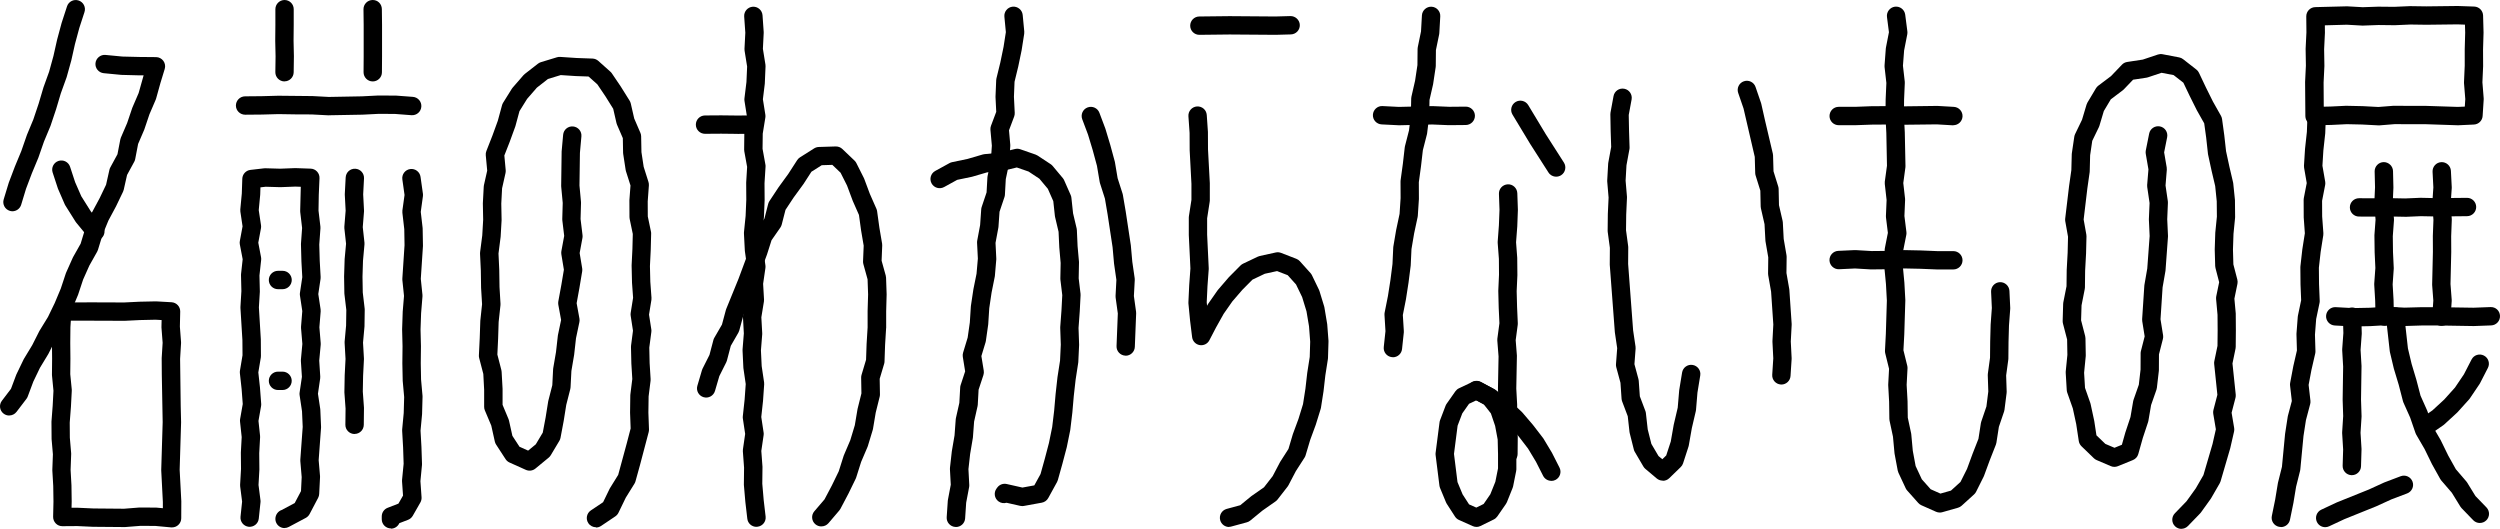
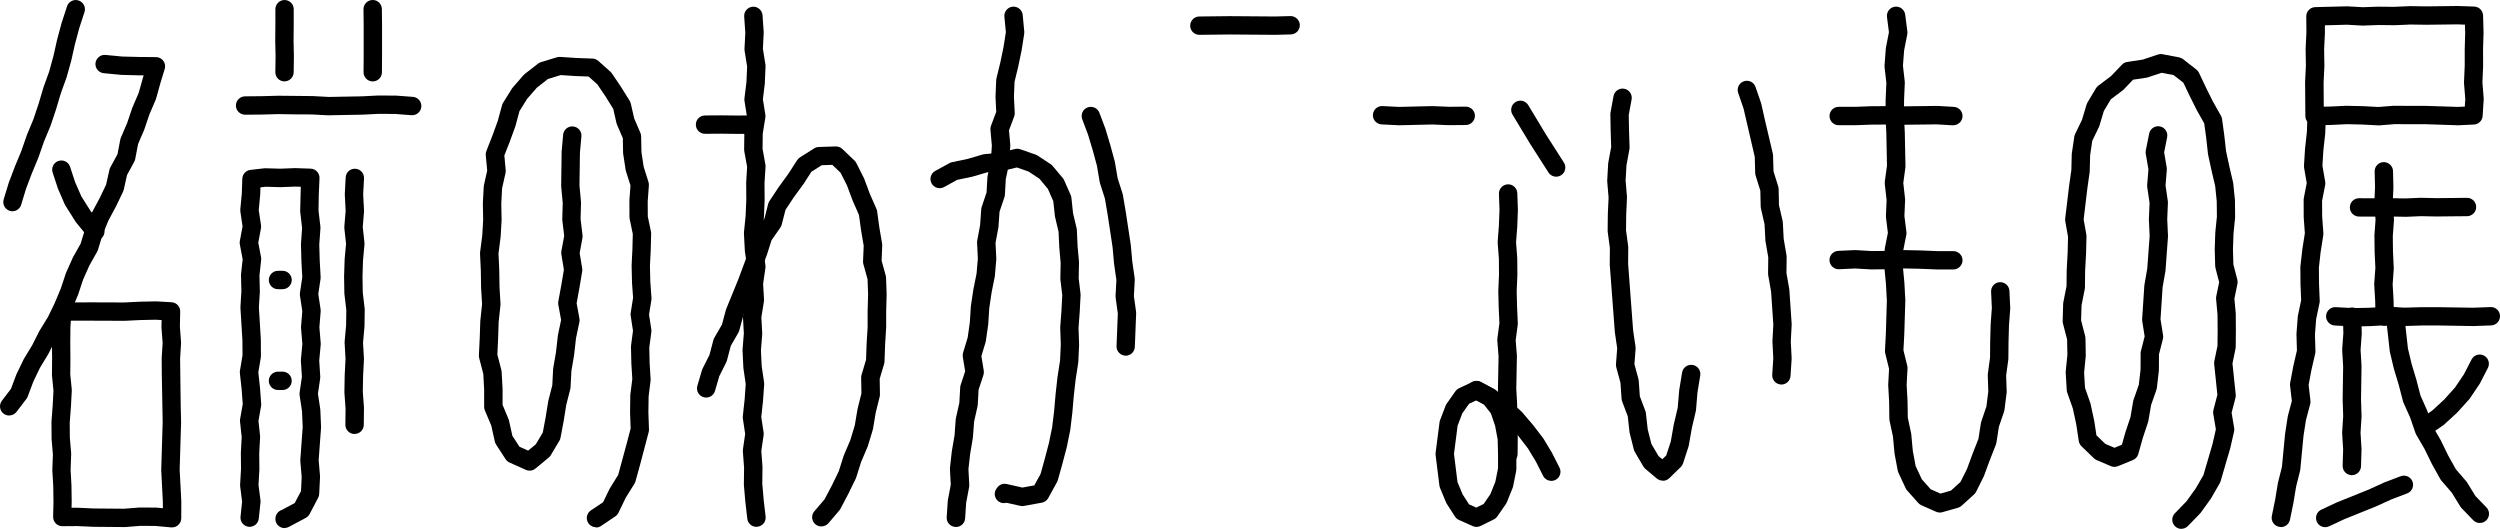
<svg xmlns="http://www.w3.org/2000/svg" id="_レイヤー_2" viewBox="0 0 662.54 140.16">
  <defs>
    <style>.cls-1{fill:#000;stroke-width:0px;}</style>
  </defs>
  <g id="_レイヤー_1-2">
    <path class="cls-1" d="M45.58,139.78c-.07,0-.15,0-.22-.01l-4.21-.39-3.94-.02-4.05.32c-.08,0-.15.01-.22,0l-8.29-.07-4.19-.19-3.93.03h-.02c-.65,0-1.28-.26-1.73-.73-.46-.47-.71-1.11-.7-1.76l.09-4.04-.06-4.12-.24-4.11c0-.08,0-.15,0-.23l.15-4.06-.35-4.06c0-.06,0-.13,0-.19l-.03-4.21c0-.07,0-.14,0-.2l.32-4.21.21-3.97-.39-4.03c0-.09-.01-.17-.01-.26l.04-4.21-.04-4.17.04-4.27s0-.09,0-.13l.26-4.06c.08-1.28,1.14-2.27,2.42-2.28l8.15-.02,8.26.03,4.09-.2,4.23-.09c.06,0,.13,0,.19,0l4.05.23c1.31.07,2.33,1.17,2.3,2.48l-.09,3.98.31,4.09c0,.11,0,.22,0,.33l-.25,4.13.16,12.53.1,4.19s0,.09,0,.14l-.38,12.53.44,8.34s0,.09,0,.13l-.02,4.38c0,.68-.29,1.33-.8,1.79-.45.41-1.03.63-1.64.63ZM20.49,134.56s.07,0,.11,0l4.16.19,8.12.07,4.04-.32c.07,0,.14,0,.21,0l4.15.02c.07,0,.14,0,.21.01l1.67.15v-1.66s-.43-8.35-.43-8.35c0-.07,0-.14,0-.21l.38-12.58-.23-12.59-.03-4.23c0-.06,0-.11,0-.16l.25-4.05-.31-4.04c0-.08,0-.16,0-.24l.04-1.75-1.61-.09-4.07.09-4.09.2s-.09,0-.14,0l-8.29-.03h-5.86s-.11,1.73-.11,1.73l-.04,4.15.04,4.17-.04,4.13.4,4.08c.01.12.01.24,0,.36l-.22,4.21-.32,4.17.03,4.02.35,4.12c0,.1.01.2,0,.3l-.15,4.1.23,4.1.06,4.31-.04,1.62h1.48s.01-.01.02-.01Z" />
    <path class="cls-1" d="M298.33,94.25s-.06,0-.09,0c-1.34-.05-2.39-1.18-2.34-2.52l.34-8.66-.58-4.2c-.02-.15-.03-.31-.02-.46l.22-4.23-.6-4.17s-.01-.09-.02-.13l-.39-4.37-1.32-8.7-.71-4.18-1.31-4.09c-.04-.11-.06-.22-.08-.34l-.72-4.26-1.13-4.17-1.24-4.1-1.53-4.07c-.47-1.26.16-2.66,1.42-3.13,1.26-.47,2.66.16,3.13,1.42l1.56,4.15c.02.05.04.1.05.15l1.28,4.25,1.18,4.35c.02.08.04.15.05.23l.71,4.21,1.31,4.09c.04.11.06.22.08.33l.75,4.38,1.34,8.85s.01.09.02.13l.39,4.37.63,4.35c.02.16.03.32.02.48l-.23,4.24.58,4.18c.02.15.03.29.02.44l-.35,8.85c-.05,1.31-1.13,2.35-2.43,2.35Z" />
    <path class="cls-1" d="M472.1,101.9c-.05,0-.1,0-.16,0-1.34-.09-2.36-1.24-2.27-2.59l.28-4.35-.22-4.35c0-.08,0-.17,0-.25l.23-4.36-.59-8.71-.76-4.33c-.03-.15-.04-.3-.04-.45l.05-4.3-.73-4.22c-.02-.1-.03-.19-.03-.29l-.23-4.29-.96-4.2c-.04-.16-.06-.33-.06-.49l-.09-4.19-1.25-4.01c-.07-.21-.1-.43-.11-.65l-.12-4.3-2.97-12.81-1.42-4.13c-.44-1.27.24-2.66,1.51-3.09,1.27-.44,2.66.24,3.09,1.51l1.46,4.26c.03.08.05.17.07.26l.99,4.39,2.06,8.75c.04.16.06.32.06.48l.12,4.21,1.25,4.02c.07.22.1.44.11.67l.09,4.28.96,4.16c.03.14.05.28.06.42l.23,4.36.74,4.3c.03.15.04.29.04.44l-.05,4.3.74,4.23c.01.08.02.17.03.25l.61,9c0,.1,0,.19,0,.29l-.23,4.38.22,4.37c0,.09,0,.19,0,.28l-.29,4.48c-.08,1.29-1.15,2.28-2.43,2.28Z" />
    <path class="cls-1" d="M2.43,110.12c-.51,0-1.03-.16-1.47-.5-1.07-.81-1.28-2.34-.46-3.41l2.41-3.17,1.39-3.71c.03-.07.05-.14.09-.2l1.86-3.86c.03-.07.07-.14.11-.2l2.18-3.6,1.89-3.74c.03-.06.06-.12.1-.17l2.19-3.57,1.79-3.7,1.6-3.82,1.33-4.01c.03-.08.05-.15.09-.23l1.75-3.92c.03-.07.06-.14.1-.2l1.99-3.53,1.18-3.88c.02-.07.05-.15.08-.22l1.64-3.97c.03-.08.07-.15.11-.22l2.04-3.8,1.69-3.53.89-3.97c.05-.22.13-.43.24-.63l1.89-3.48.75-3.9c.03-.17.08-.34.15-.5l1.66-3.86,1.34-3.97c.02-.06.04-.12.07-.18l1.64-3.81,1.32-4.69h-1.2s-4.62-.12-4.62-.12c-.06,0-.11,0-.17-.01l-4.58-.44c-1.34-.13-2.32-1.32-2.19-2.65.13-1.34,1.35-2.32,2.65-2.19l4.49.43,4.49.11,4.42.04c.77,0,1.49.38,1.94.99.45.62.59,1.42.36,2.15l-1.15,3.77-1.13,4.07c-.03.11-.07.21-.11.31l-1.66,3.87-1.34,3.97c-.02.06-.04.12-.07.18l-1.59,3.7-.77,4.01c-.05.25-.13.48-.25.7l-1.91,3.51-.88,3.91c-.04.18-.1.35-.18.52l-1.86,3.88-2.03,3.79-1.54,3.75-1.23,4.02c-.05.17-.12.33-.21.48l-2.06,3.66-1.65,3.7-1.32,3.98c-.02.06-.04.12-.07.18l-1.66,3.96s-.03.08-.05.12l-1.87,3.87c-.04.07-.07.14-.12.21l-2.2,3.59-1.89,3.74c-.03.05-.06.11-.09.16l-2.17,3.58-1.76,3.66-1.48,3.95c-.08.22-.2.43-.34.62l-2.63,3.45c-.48.63-1.2.96-1.94.96Z" />
    <path class="cls-1" d="M3.31,55.99c-.23,0-.47-.03-.71-.11-1.29-.39-2.01-1.75-1.62-3.04l1.31-4.31c.02-.05.03-.1.05-.15l1.59-4.2,1.72-4.15,1.45-4.17s.03-.09.05-.14l1.69-4.07,1.4-4.17,1.25-4.22s.03-.09.04-.13l1.49-4.13,1.15-4.18.97-4.32,1.19-4.42s.02-.08.04-.12l1.39-4.27c.41-1.28,1.79-1.98,3.07-1.56,1.28.42,1.98,1.79,1.56,3.07l-1.37,4.21-1.15,4.26-.96,4.28s-.02.08-.03.12l-1.2,4.32c-.02.06-.03.12-.06.18l-1.5,4.16-1.26,4.23-1.45,4.33c-.02.05-.04.11-.06.16l-1.7,4.08-1.45,4.17s-.03.09-.05.13l-1.72,4.14-1.53,4.05-1.29,4.24c-.32,1.05-1.28,1.73-2.33,1.73Z" />
    <path class="cls-1" d="M25.27,63.76c-.7,0-1.4-.3-1.88-.89l-3.2-3.89c-.07-.08-.13-.16-.18-.25l-2.69-4.28c-.06-.1-.12-.21-.17-.32l-1.75-4.03c-.03-.07-.06-.14-.08-.21l-1.37-4.17c-.42-1.28.28-2.65,1.55-3.07,1.28-.42,2.65.28,3.07,1.55l1.33,4.06,1.64,3.75,2.51,3.99,3.1,3.77c.85,1.04.7,2.57-.33,3.43-.45.37-1,.55-1.54.55Z" />
-     <path class="cls-1" d="M87.11,30.56s-.09,0-.13,0l-4.37-.23-4.37-.02-4.46-.07-4.33.12-4.48.04c-1.33,0-2.44-1.07-2.45-2.41-.01-1.34,1.07-2.44,2.41-2.46l4.44-.04,4.39-.12,8.93.09s.08,0,.12,0l4.34.23,8.77-.16,4.35-.22s.09,0,.13,0l4.43.03c.06,0,.11,0,.17,0l4.42.33c1.34.1,2.35,1.27,2.24,2.61-.1,1.34-1.25,2.34-2.61,2.25l-4.34-.33-4.28-.03-4.36.22-8.93.16s-.03,0-.04,0Z" />
+     <path class="cls-1" d="M87.11,30.56s-.09,0-.13,0l-4.37-.23-4.37-.02-4.46-.07-4.33.12-4.48.04c-1.33,0-2.44-1.07-2.45-2.41-.01-1.34,1.07-2.44,2.41-2.46l4.44-.04,4.39-.12,8.93.09s.08,0,.12,0l4.34.23,8.77-.16,4.35-.22s.09,0,.13,0l4.43.03c.06,0,.11,0,.17,0l4.42.33c1.34.1,2.35,1.27,2.24,2.61-.1,1.34-1.25,2.34-2.61,2.25l-4.34-.33-4.28-.03-4.36.22-8.93.16Z" />
    <path class="cls-1" d="M517.66,33.21s-.1,0-.14,0l-4.25-.25-8.61.1-4.39-.06-4.29.03-4.27.15h-4.43s0,0,0,0c-1.34,0-2.43-1.09-2.43-2.43,0-1.34,1.08-2.44,2.43-2.44h4.35s4.26-.16,4.26-.16l4.41-.03,4.39.06,8.6-.11c.06,0,.12,0,.18,0l4.34.25c1.34.08,2.37,1.23,2.29,2.57-.08,1.29-1.15,2.29-2.43,2.29Z" />
    <path class="cls-1" d="M513.32,71.41l-4.44-.18-4.2-.09-4.25.21-4.43.05c-.07,0-.11,0-.17,0l-4.22-.25-4.22.2c-1.31.07-2.48-.97-2.55-2.32-.06-1.34.97-2.48,2.32-2.55l4.35-.2c.09,0,.17,0,.26,0l4.26.25,4.25-.04,4.25-.21c.05,0,.11,0,.17,0l4.34.09,4.39.18h4.24c1.34,0,2.43,1.09,2.43,2.43,0,1.34-1.09,2.43-2.43,2.43h-4.34Z" />
    <path class="cls-1" d="M75.4,21.58s-.02,0-.03,0c-1.34-.02-2.42-1.12-2.4-2.47l.06-4.18-.09-4.1.04-4.25V2.44c0-1.34,1.08-2.43,2.43-2.44h0c1.34,0,2.43,1.09,2.43,2.43v4.17s-.04,4.2-.04,4.2l.09,4.1-.06,4.26c-.02,1.33-1.1,2.4-2.43,2.4Z" />
    <path class="cls-1" d="M98.78,21.58h-.01c-1.34,0-2.43-1.1-2.42-2.45l.03-4.18v-4.16s0-4.18,0-4.18l-.05-4.14c-.02-1.34,1.06-2.45,2.4-2.47,1.38-.04,2.45,1.06,2.47,2.4l.05,4.17v4.21s0,4.18,0,4.18l-.03,4.2c0,1.34-1.1,2.42-2.43,2.42Z" />
    <path class="cls-1" d="M75.41,139.95c-.43,0-.87-.12-1.25-.35-.73-.44-1.18-1.23-1.18-2.09,0-1.08.7-2.03,1.68-2.36l3.44-1.83,1.67-3.17.18-3.71-.36-4.25c-.01-.13-.01-.26,0-.39l.63-8.66-.18-4.13-.64-4.28c-.04-.24-.04-.48,0-.71l.61-4.15-.27-4.15c0-.13,0-.25,0-.38l.39-4.19-.35-4.19c-.01-.13-.01-.27,0-.4l.33-4.12-.62-4.12c-.04-.24-.04-.48,0-.72l.62-4.15-.23-4.15-.12-4.47c0-.08,0-.16,0-.24l.3-4.17-.49-4.17c-.01-.11-.02-.22-.02-.33l.16-6.42-1.45-.05-3.89.15c-.05,0-.11,0-.16,0l-3.8-.11-1.39.16-.06,1.89s0,.1-.01.15l-.38,4,.6,3.99c.04.27.04.54-.01.8l-.71,3.84.73,3.84c.05.24.05.48.03.72l-.45,4.13.1,4.13c0,.07,0,.13,0,.2l-.25,4.13.51,8.44s0,.08,0,.12l.03,4.29c0,.14-.01.28-.03.42l-.66,3.95.43,3.95.33,4.36c.02.2,0,.4-.03.6l-.69,3.95.42,3.94c.01.13.02.26.01.39l-.23,4.21.04,4.21c0,.05,0,.11,0,.16l-.23,4.06.52,4.06c.02.19.03.37,0,.56l-.45,4.29c-.14,1.34-1.34,2.3-2.67,2.17-1.34-.14-2.31-1.34-2.17-2.67l.42-4-.51-4c-.02-.15-.02-.3-.02-.45l.24-4.21-.04-4.2c0-.05,0-.1,0-.15l.22-4.09-.44-4.09c-.02-.23-.02-.45.02-.68l.7-3.99-.3-3.98-.46-4.2c-.02-.22-.02-.45.02-.67l.68-4.08-.03-4.02-.52-8.48c0-.1,0-.2,0-.31l.25-4.19-.1-4.19c0-.11,0-.22.01-.32l.43-3.93-.75-3.93c-.06-.3-.06-.6,0-.9l.72-3.89-.58-3.89c-.03-.2-.03-.39-.02-.59l.4-4.22.13-3.92c.04-1.2.96-2.2,2.16-2.34l3.65-.42c.11-.01.23-.02.35-.01l3.89.11,3.9-.15c.06,0,.12,0,.18,0l3.99.14c.65.02,1.26.3,1.7.78.44.48.67,1.11.64,1.76l-.19,4.41-.07,4.17.5,4.24c.02.15.02.31.01.46l-.31,4.28.12,4.28.24,4.32c0,.17,0,.33-.02.5l-.6,4.04.61,4.04c.03.19.03.37.02.56l-.34,4.2.35,4.2c.01.14.01.28,0,.43l-.39,4.21.27,4.21c.01.17,0,.34-.02.51l-.59,4.05.61,4.05c.01.08.02.17.02.26l.19,4.4c0,.09,0,.19,0,.28l-.63,8.62.36,4.22c.01.11.01.22,0,.33l-.22,4.41c-.02.36-.11.7-.28,1.02l-2.27,4.31c-.23.43-.58.78-1.01,1.01l-4.49,2.39c-.36.19-.75.29-1.14.29Z" />
    <path class="cls-1" d="M73.67,76.64c-1.34,0-2.42-1.08-2.43-2.42-.01-1.34,1.07-2.44,2.42-2.45h1.21s.01,0,.02,0c1.34,0,2.42,1.08,2.43,2.42.01,1.34-1.07,2.44-2.42,2.45h-1.21s-.01,0-.02,0Z" />
    <path class="cls-1" d="M73.67,103.36c-1.34,0-2.43-1.09-2.43-2.43,0-1.34,1.09-2.44,2.43-2.44h1.21s0,0,0,0c1.34,0,2.43,1.09,2.43,2.43,0,1.34-1.09,2.44-2.43,2.44h-1.21s0,0,0,0Z" />
    <path class="cls-1" d="M93.96,115.02s-.02,0-.03,0c-1.34-.02-2.42-1.12-2.4-2.46l.05-4.27-.31-4.27c0-.07,0-.15,0-.22l.08-4.36.22-4.31-.24-4.23c0-.12,0-.24,0-.36l.39-4.27.06-4.11-.5-4.2c-.01-.08-.02-.16-.02-.25l-.07-4.36s0-.08,0-.12l.14-4.36s0-.1,0-.15l.38-4.12-.45-4.11c-.02-.15-.02-.31,0-.46l.34-4.2-.22-4.19c0-.08,0-.17,0-.25l.23-4.36c.07-1.34,1.17-2.38,2.56-2.31,1.34.07,2.37,1.21,2.3,2.56l-.22,4.23.22,4.23c0,.11,0,.22,0,.32l-.33,4.13.45,4.13c.02.16.02.33,0,.49l-.39,4.29-.13,4.23.07,4.18.5,4.24c.01.11.02.21.02.32l-.06,4.36c0,.06,0,.13-.01.19l-.38,4.18.24,4.18c0,.09,0,.17,0,.26l-.22,4.36-.08,4.17.31,4.26c0,.07,0,.14,0,.2l-.05,4.37c-.02,1.33-1.1,2.4-2.43,2.4Z" />
-     <path class="cls-1" d="M103.6,140.04c-1.34,0-2.43-1.09-2.43-2.43v-.76c0-1,.62-1.91,1.55-2.27l2.87-1.11,1.22-2.13-.26-3.73c-.01-.13,0-.27,0-.4l.42-4.31-.14-4.3-.25-4.4c0-.12,0-.24,0-.36l.41-4.38.12-4.24-.39-4.32c0-.06,0-.11,0-.17l-.09-4.46.05-4.53-.11-4.37s0-.1,0-.14l.15-4.46s0-.08,0-.12l.35-4.23-.44-4.23c-.01-.13-.02-.26,0-.39l.58-8.83-.07-4.23-.5-4.34c-.02-.2-.02-.41,0-.61l.57-4.12-.58-4.12c-.19-1.33.74-2.56,2.07-2.75,1.33-.19,2.56.74,2.75,2.07l.63,4.46c.03.22.03.45,0,.67l-.57,4.15.48,4.15c0,.08.01.16.02.24l.08,4.46c0,.07,0,.14,0,.21l-.57,8.69.44,4.26c.02.15.02.3,0,.45l-.36,4.4-.15,4.33.11,4.39-.05,4.54.08,4.3.39,4.38c0,.09.01.19,0,.28l-.12,4.46c0,.05,0,.11-.01.16l-.4,4.28.24,4.28.15,4.52c0,.11,0,.21-.01.32l-.41,4.27.3,4.27c.03.48-.08.96-.32,1.38l-2.01,3.52c-.28.48-.71.86-1.23,1.06l-2.33.9c-.38.85-1.23,1.45-2.23,1.45Z" />
    <path class="cls-1" d="M157.94,139.73c-.78,0-1.55-.38-2.02-1.08-.75-1.12-.45-2.63.66-3.38l3.25-2.18,1.71-3.52c.04-.08.08-.15.12-.22l2.17-3.5,2.25-8.28,1.05-4.02-.15-4.17s0-.08,0-.12l.06-4.48c0-.09,0-.18.02-.27l.51-4.07-.25-4.08-.1-4.4c0-.12,0-.25.02-.37l.51-3.95-.61-3.96c-.04-.25-.04-.51,0-.76l.64-4.01-.29-4.02s0-.08,0-.12l-.1-4.3c0-.06,0-.12,0-.18l.21-4.31.1-3.97-.83-3.99c-.03-.16-.05-.32-.05-.49l-.02-4.3c0-.06,0-.13,0-.19l.29-3.88-1.19-3.74c-.04-.12-.07-.24-.09-.37l-.65-4.24c-.02-.11-.02-.21-.03-.32l-.07-3.88-1.54-3.56c-.06-.14-.1-.28-.14-.42l-.87-3.8-2.06-3.3-2.14-3.17-2.33-2.08-3.39-.12-3.99-.26-3.38,1.03-2.94,2.3-2.59,2.98-2.02,3.24-1.05,3.88c-.02.07-.04.13-.06.2l-1.48,4.06-1.42,3.62.36,3.89c.02.25,0,.51-.05.76l-.91,4.05-.21,4.04.08,4.25c0,.06,0,.12,0,.19l-.25,4.32c0,.06,0,.11-.02.17l-.55,4.3.2,4.31.07,4.6.26,4.41c0,.13,0,.27-.01.4l-.48,4.42-.14,4.43-.2,4.21,1.06,4.11c.04.16.06.32.07.48l.25,4.51s0,.09,0,.14v4.09s1.58,3.78,1.58,3.78c.06.13.1.27.13.42l.89,4.01,1.88,2.89,2.29,1.03,2.03-1.67,1.85-3.1.75-3.97.69-4.31c.01-.07.03-.15.05-.22l1.04-4.07.21-4.2c0-.1.02-.19.03-.29l.74-4.31.49-4.34c0-.08.02-.15.04-.23l.82-3.92-.74-4.03c-.05-.29-.05-.59,0-.88l.81-4.41.67-3.99-.67-4.07c-.05-.28-.04-.56,0-.84l.75-4.06-.49-4.08c-.02-.12-.02-.24-.02-.36l.12-4.29-.4-4.29c0-.08-.01-.17-.01-.25l.12-8.9c0-.06,0-.12,0-.18l.4-4.45c.12-1.34,1.3-2.33,2.64-2.2,1.34.12,2.33,1.3,2.2,2.64l-.39,4.36-.12,8.65.4,4.32c0,.1.01.2.01.3l-.12,4.26.52,4.27c.03.24.02.49-.02.74l-.74,4.01.67,4.05c.04.26.04.53,0,.8l-.74,4.43-.73,4.01.74,4.06c.06.31.05.63-.01.94l-.9,4.28-.48,4.3s-.01.09-.02.14l-.72,4.24-.22,4.3c0,.16-.03.32-.07.48l-1.07,4.2-.68,4.26-.84,4.46c-.05.28-.15.55-.3.8l-2.29,3.83c-.14.24-.33.45-.54.63l-3.52,2.9c-.71.59-1.7.72-2.55.34l-4.32-1.94c-.42-.19-.79-.5-1.04-.89l-2.51-3.86c-.16-.24-.27-.51-.34-.8l-.94-4.23-1.7-4.03c-.13-.3-.19-.62-.19-.95v-4.51s-.22-4.2-.22-4.2l-1.1-4.23c-.06-.24-.09-.48-.07-.73l.22-4.54.15-4.49c0-.06,0-.12.01-.18l.46-4.31-.26-4.32-.07-4.62-.21-4.45c0-.14,0-.28.02-.42l.57-4.42.24-4.15-.08-4.24c0-.06,0-.12,0-.17l.23-4.33c0-.14.03-.27.05-.41l.87-3.87-.38-4.08c-.04-.38.02-.76.16-1.12l1.61-4.1,1.42-3.91,1.12-4.12c.06-.23.16-.45.28-.65l2.31-3.71c.07-.11.14-.21.23-.31l2.87-3.3c.1-.12.22-.23.34-.32l3.49-2.72c.24-.18.5-.32.79-.41l4.24-1.29c.28-.09.58-.12.87-.1l4.36.29,4.2.15c.57.02,1.11.24,1.54.62l3.21,2.87c.15.13.28.28.39.45l2.36,3.49,2.33,3.73c.14.23.25.48.31.74l.91,3.98,1.64,3.8c.13.29.19.6.2.92l.08,4.2.59,3.89,1.27,4.01c.09.3.13.61.11.91l-.31,4.26.02,3.96.84,4.03c.04.18.06.37.05.56l-.11,4.31-.21,4.27.1,4.15.31,4.24c.01.19,0,.38-.02.56l-.63,3.91.61,3.93c.03.23.04.46,0,.69l-.54,4.11.09,4.12.26,4.21c.01.15,0,.3-.01.45l-.52,4.16-.06,4.29.16,4.46c0,.24-.02.47-.08.7l-2.3,8.72-1.2,4.34c-.06.22-.16.44-.28.63l-2.29,3.69-1.94,4c-.19.39-.48.72-.83.96l-3.79,2.55c-.42.28-.89.41-1.36.41Z" />
    <path class="cls-1" d="M578.12,140.16c-.61,0-1.22-.23-1.69-.68-.97-.93-.99-2.48-.06-3.44l3.1-3.21,2.43-3.38,2.04-3.53,2.42-8.27.88-3.88-.69-4.09c-.06-.34-.04-.68.04-1.02l1.05-4.03-.85-8.18c-.03-.25-.01-.49.04-.74l.84-4.05.04-4.06-.03-4.16-.38-4.2c-.02-.24,0-.47.04-.71l.77-3.74-.97-3.75c-.05-.18-.07-.36-.08-.54l-.12-4.29c0-.05,0-.1,0-.15l.14-4.3c0-.05,0-.11.01-.16l.42-4.19-.04-4.07-.41-4.03-.96-4.07-.92-4.25c-.02-.08-.03-.16-.04-.25l-.47-4.28-.52-3.77-1.92-3.41s-.04-.07-.06-.11l-1.89-3.79-1.65-3.46-2.59-2.02-3.2-.61-3.6,1.2c-.13.04-.27.08-.41.1l-3.53.53-2.47,2.58c-.09.1-.19.18-.3.26l-3.13,2.36-1.85,3.1-1.17,3.91c-.04.12-.08.25-.14.36l-1.76,3.63-.56,3.82-.11,4.23c0,.09-.01.19-.02.28l-.61,4.29-.98,8.23.71,3.98c.03.16.04.32.04.49l-.11,4.53-.25,4.59-.05,4.41c0,.15-.02.3-.05.44l-.85,4.31-.12,3.97,1.08,4.17c.05.19.07.38.08.57l.08,4.51c0,.09,0,.19-.01.28l-.43,4.37.24,4,1.41,4.02c.03.1.06.19.08.29l.94,4.37s.02.1.03.15l.57,3.75,2.36,2.27,2.42,1.03,1.96-.8.91-3.23,1.37-4.12.71-4.18c.02-.13.06-.27.1-.39l1.4-3.99.46-4.02.02-4.33c0-.2.03-.4.08-.59l.99-3.87-.64-4.01c-.03-.18-.04-.36-.03-.54l.58-8.88c0-.09.02-.17.03-.25l.75-4.31.63-8.61-.2-4.31c0-.07,0-.14,0-.22l.18-4.22-.62-4.22c-.03-.18-.03-.37-.02-.55l.34-4.14-.71-4.13c-.05-.29-.05-.6.01-.89l.89-4.46c.26-1.32,1.55-2.17,2.86-1.91,1.32.26,2.17,1.55,1.91,2.86l-.8,4.02.68,3.99c.03.2.04.41.03.61l-.34,4.17.61,4.17c.02.15.03.3.02.45l-.18,4.34.2,4.34c0,.09,0,.19,0,.28l-.65,8.9c0,.08-.02.16-.03.23l-.75,4.3-.55,8.45.68,4.24c.05.33.04.67-.05.99l-1.04,4.07-.02,4.16c0,.09,0,.18-.02.27l-.51,4.42c-.02.18-.06.36-.12.53l-1.42,4.06-.71,4.16c-.02.12-.05.24-.09.36l-1.39,4.19-1.2,4.27c-.2.72-.73,1.31-1.42,1.59l-4,1.63c-.6.24-1.28.24-1.87-.02l-3.76-1.61c-.27-.12-.52-.28-.73-.49l-3.27-3.16c-.38-.37-.64-.86-.72-1.39l-.68-4.49-.9-4.15-1.48-4.2c-.07-.21-.12-.44-.13-.66l-.27-4.53c0-.13,0-.26,0-.38l.44-4.42-.07-4.08-1.1-4.23c-.06-.22-.08-.45-.08-.68l.13-4.52c0-.13.02-.27.04-.4l.85-4.28.05-4.29.25-4.62.1-4.21-.73-4.1c-.04-.24-.05-.48-.02-.72l1.03-8.63.6-4.21.11-4.23c0-.1.01-.19.03-.29l.64-4.33c.04-.24.11-.48.22-.71l1.83-3.79,1.2-4.01c.06-.19.14-.38.24-.55l2.25-3.77c.16-.27.38-.51.63-.7l3.36-2.53,2.9-3.03c.37-.39.86-.64,1.39-.72l4.14-.63,4-1.34c.4-.13.82-.16,1.23-.08l4.4.84c.38.07.74.23,1.04.47l3.51,2.74c.3.23.54.53.7.87l1.87,3.94,1.84,3.7,2.12,3.76c.15.27.25.56.29.86l.59,4.3.47,4.22.88,4.08.98,4.18c.02.1.04.2.05.31l.44,4.29c0,.07.01.15.01.22l.04,4.32c0,.09,0,.18-.01.27l-.42,4.24-.14,4.15.11,3.94,1.05,4.03c.09.36.1.74.03,1.1l-.81,3.95.36,3.94c0,.07,0,.14,0,.2l.03,4.3-.04,4.34c0,.16-.02.32-.05.47l-.81,3.92.86,8.22c.03.29.01.59-.06.88l-1.03,3.96.68,4.05c.05.31.04.63-.03.94l-1.01,4.41s-.02.09-.04.14l-2.52,8.63c-.05.18-.13.36-.23.53l-2.24,3.89c-.04.07-.09.14-.13.21l-2.6,3.62c-.07.1-.14.19-.23.27l-3.22,3.33c-.48.49-1.11.74-1.75.74Z" />
    <path class="cls-1" d="M217.66,139.51c-.56,0-1.12-.19-1.58-.58-1.02-.87-1.15-2.41-.27-3.43l2.7-3.16,1.95-3.69,1.82-3.75,1.29-4.06c.02-.08.05-.15.08-.22l1.69-3.96,1.2-3.97.71-4.23c.01-.06.02-.12.04-.19l1-4.01-.07-4.17c0-.25.03-.5.1-.74l1.2-4.02.14-4.13.27-4.43v-4.38s.13-4.36.13-4.36l-.14-4.01-1.11-4.01c-.07-.24-.1-.5-.09-.75l.17-4.15-.69-4.06-.56-4.08-1.64-3.72s-.04-.09-.05-.13l-1.47-3.94-1.71-3.4-2.19-2.09-2.81.09-2.73,1.73-2.1,3.25s-.05.08-.08.11l-2.56,3.51-2.13,3.23-1,3.9c-.07.28-.2.55-.36.79l-2.34,3.36-1.2,3.77-3.04,8.2-3.22,7.91-1.09,4.04c-.06.2-.14.4-.24.58l-2.01,3.49-1.02,3.88c-.04.16-.1.32-.18.48l-1.84,3.67-1.15,3.93c-.38,1.29-1.73,2.03-3.02,1.65-1.29-.38-2.03-1.73-1.65-3.02l1.22-4.14c.04-.14.1-.28.16-.41l1.83-3.63,1.04-3.95c.05-.21.14-.41.25-.6l2.02-3.49,1.04-3.88c.03-.1.06-.2.1-.29l3.25-7.97,2.98-8.02,1.27-4.01c.07-.23.18-.45.32-.65l2.3-3.3.99-3.87c.07-.26.18-.51.33-.74l2.42-3.66,2.58-3.55,2.35-3.64c.19-.3.45-.55.74-.74l3.75-2.37c.37-.23.79-.36,1.22-.38l4.5-.14c.66-.01,1.29.22,1.76.67l3.24,3.09c.2.19.37.42.49.67l1.96,3.9c.04.08.07.16.11.24l1.49,3.99,1.75,3.97c.09.21.15.43.18.65l.6,4.34.72,4.23c.03.17.04.34.03.51l-.16,4.02,1.09,3.92c.05.19.08.38.09.57l.15,4.37s0,.1,0,.15l-.12,4.37v4.39s-.01.1-.02.14l-.27,4.44-.15,4.38c0,.21-.04.41-.1.61l-1.18,3.96.07,4.11c0,.21-.02.42-.07.63l-1.05,4.22-.72,4.29c-.02.1-.04.2-.07.3l-1.29,4.25c-.03.09-.06.17-.09.25l-1.7,3.98-1.3,4.11c-.04.11-.08.22-.13.33l-1.94,3.98-2.11,4c-.08.16-.18.31-.3.44l-2.87,3.37c-.48.56-1.17.85-1.85.85Z" />
    <path class="cls-1" d="M270.91,134.12c-.18,0-.36-.02-.54-.06l-3.62-.82c-.71.21-1.5.1-2.14-.37-1.08-.8-1.31-2.32-.51-3.4l.2-.27c.57-.78,1.55-1.14,2.49-.93l4.17.94,3.15-.58,1.65-3,1.12-4.02,1.11-4.22.86-4.22.52-4.34.38-4.37.5-4.5.68-4.39.2-4.24-.15-4.38c0-.09,0-.17,0-.26l.33-4.46.21-4.01-.49-4.05c-.01-.11-.02-.23-.02-.34l.08-4.14-.36-4.12-.19-4.14-.93-3.94c-.02-.1-.04-.2-.05-.3l-.42-3.89-1.44-3.26-2.24-2.68-2.87-1.9-3.12-1.08-3.53.85c-.11.03-.22.05-.34.06l-4.02.39-3.87,1.13c-.06.02-.12.03-.19.05l-3.85.8-3.47,1.91c-1.18.64-2.66.22-3.31-.96-.65-1.18-.22-2.66.96-3.31l3.79-2.08c.21-.12.44-.2.68-.25l4.11-.86,4-1.17c.15-.04.3-.07.45-.09l4.08-.39,4.06-.98c.45-.11.93-.08,1.37.07l4.08,1.42c.19.07.37.16.54.27l3.43,2.26c.2.13.38.29.53.47l2.69,3.22c.15.18.27.37.36.58l1.73,3.92c.1.23.17.47.19.72l.44,4.11.95,4.01c.03.15.06.3.06.45l.19,4.27.37,4.15c0,.09.01.17,0,.26l-.08,4.1.49,4.09c.02.14.02.28.01.42l-.22,4.27-.32,4.38.15,4.34c0,.07,0,.13,0,.2l-.21,4.46c0,.09-.01.17-.03.26l-.68,4.42-.49,4.34-.38,4.39-.54,4.52c0,.07-.02.13-.03.2l-.89,4.38s-.02.09-.03.13l-1.14,4.32-1.21,4.33c-.05.18-.12.35-.21.52l-2.34,4.26c-.35.64-.98,1.09-1.7,1.22l-4.77.87c-.14.03-.29.04-.44.04Z" />
    <path class="cls-1" d="M200.46,139.62c-1.22,0-2.27-.91-2.41-2.15l-.52-4.44-.39-4.52c0-.08-.01-.16,0-.24l.05-4.33-.32-4.33c-.01-.18,0-.36.02-.53l.59-4.08-.61-4.08c-.03-.21-.04-.42-.01-.62l.48-4.44.29-4.08-.61-4.17c-.01-.08-.02-.16-.02-.24l-.21-4.43c0-.1,0-.2,0-.31l.34-4.27-.23-4.27c-.01-.18,0-.35.03-.52l.68-4.17-.24-4.16c0-.16,0-.33.02-.49l.6-4.08-.58-4.08c-.01-.07-.02-.14-.02-.21l-.23-4.43c0-.12,0-.25,0-.37l.44-4.36.18-4.3-.03-4.37c0-.06,0-.11,0-.17l.25-4.14-.75-4.14c-.03-.15-.04-.31-.04-.47l.05-4.43c0-.12.01-.24.03-.36l.65-4.05-.64-4.05c-.03-.22-.04-.45-.01-.67l.53-4.34.18-4.09-.67-4.18c-.03-.17-.04-.34-.03-.51l.22-4.28-.3-4.29c-.09-1.34.92-2.5,2.26-2.6,1.34-.09,2.5.92,2.6,2.26l.31,4.43c0,.1,0,.19,0,.29l-.21,4.17.67,4.17c.03.16.04.33.03.49l-.19,4.43c0,.06,0,.13-.01.19l-.5,4.09.65,4.09c.04.25.04.51,0,.77l-.69,4.25-.05,4.02.76,4.2c.04.19.05.39.03.59l-.27,4.35.03,4.35s0,.08,0,.12l-.18,4.43s0,.09-.01.14l-.43,4.25.22,4.14.61,4.33c.03.23.03.46,0,.69l-.61,4.19.24,4.18c.01.18,0,.36-.03.53l-.68,4.17.23,4.17c0,.11,0,.22,0,.33l-.34,4.28.2,4.16.64,4.31c.03.17.03.35.02.53l-.31,4.43-.46,4.21.62,4.12c.04.24.04.47,0,.71l-.61,4.17.31,4.17c0,.07,0,.14,0,.21l-.05,4.31.37,4.32.51,4.37c.16,1.33-.8,2.54-2.13,2.7-.1.01-.19.02-.29.02Z" />
    <path class="cls-1" d="M253.32,139.65c-.05,0-.11,0-.16,0-1.34-.09-2.36-1.25-2.27-2.59l.29-4.33c0-.1.02-.19.04-.29l.75-3.98-.22-4.09c0-.13,0-.27.01-.4l.48-4.3s.01-.09.02-.14l.71-4.15.31-4.2c0-.12.03-.24.05-.36l.91-4.04.23-4.12c.01-.21.05-.42.12-.62l1.19-3.62-.62-3.85c-.06-.37-.03-.74.07-1.09l1.22-4.02.57-4,.27-4.22c0-.07.01-.14.02-.2l.64-4.27s.01-.08.02-.12l.83-4.11.35-4-.21-4.21c0-.19,0-.38.04-.57l.77-4.12.29-4.17c.01-.21.06-.41.12-.61l1.3-3.87.22-3.99c0-.13.02-.25.05-.37l.87-4.07.26-3.95-.38-4.21c-.03-.36.02-.73.15-1.07l1.39-3.69-.19-3.87c0-.07,0-.15,0-.22l.18-4.33c0-.16.03-.32.07-.47l1.03-4.22.85-4.1.61-3.91-.39-4.09c-.13-1.34.85-2.53,2.19-2.66,1.32-.12,2.53.85,2.66,2.19l.42,4.4c.02.2.01.41-.02.61l-.67,4.27s-.01.08-.02.12l-.88,4.24-.99,4.07-.16,3.98.21,4.26c.02.33-.04.67-.15.98l-1.37,3.64.34,3.84c.01.12.01.25,0,.37l-.28,4.32c0,.12-.02.23-.05.35l-.86,4.05-.23,4.13c-.01.22-.05.44-.12.64l-1.31,3.89-.28,4c0,.09-.02.19-.04.28l-.74,3.97.2,4.09c0,.11,0,.22,0,.33l-.37,4.31c0,.09-.02.18-.04.27l-.84,4.19-.61,4.11-.27,4.21c0,.06-.01.12-.02.19l-.61,4.28c-.02.12-.04.24-.08.36l-1.11,3.66.63,3.88c.06.39.03.78-.09,1.15l-1.28,3.88-.22,4c0,.13-.03.27-.06.4l-.91,4.06-.31,4.14c0,.08-.01.15-.03.23l-.71,4.2-.45,4.03.22,4.18c.01.19,0,.39-.04.58l-.78,4.12-.28,4.18c-.09,1.29-1.16,2.27-2.43,2.27Z" />
-     <path class="cls-1" d="M369.14,94.66c-.09,0-.17,0-.26-.01-1.34-.14-2.31-1.34-2.16-2.68l.45-4.21-.26-4.3c-.01-.21,0-.42.04-.62l.87-4.36.67-4.28.54-4.23.2-4.34c0-.1.02-.2.03-.3l.74-4.37.91-4.28.27-4.17-.02-4.38c0-.11,0-.23.02-.34l.6-4.39.5-4.35c.01-.11.03-.22.06-.33l1.07-4.17.49-4.11.09-4.33c0-.17.02-.33.06-.49l.97-4.25.62-4.12.04-4.28c0-.16.02-.32.05-.47l.86-4.18.24-4.25c.08-1.34,1.25-2.37,2.57-2.29,1.34.08,2.37,1.23,2.29,2.57l-.25,4.43c0,.12-.02.24-.05.36l-.85,4.12-.04,4.22c0,.11-.01.23-.03.34l-.66,4.38c0,.06-.02.12-.03.18l-.94,4.1-.08,4.2c0,.08,0,.16-.02.24l-.53,4.39c-.01.11-.03.21-.06.31l-1.07,4.17-.49,4.23-.58,4.27.02,4.29c0,.06,0,.11,0,.17l-.29,4.43c0,.12-.02.23-.05.35l-.93,4.35-.7,4.13-.2,4.29c0,.07,0,.13-.02.2l-.56,4.39-.69,4.45-.82,4.15.26,4.19c0,.14,0,.27,0,.41l-.47,4.41c-.13,1.25-1.19,2.18-2.42,2.18Z" />
    <path class="cls-1" d="M195.5,35.48l-4.37-.05-4.27.03h-.02c-1.34,0-2.42-1.08-2.43-2.41-.01-1.34,1.07-2.44,2.41-2.45l4.31-.03,4.37.05,4.27-.04h.02c1.33,0,2.42,1.07,2.43,2.41.01,1.34-1.07,2.44-2.41,2.46l-4.32.04Z" />
-     <path class="cls-1" d="M325.72,139.66c-1.07,0-2.05-.71-2.35-1.8-.35-1.3.41-2.63,1.71-2.99l3.61-.98,2.88-2.36s.1-.08.15-.11l3.26-2.28,2.3-2.96,1.91-3.64c.03-.06.07-.13.11-.19l2.16-3.37,1.14-3.84s.03-.1.05-.15l1.47-3.98,1.2-3.9.64-4.1.48-4.2.66-4.22.12-4.04-.31-4.07-.67-3.98-1.15-3.76-1.62-3.35-2.21-2.46-2.82-1.09-3.25.71-3.27,1.56-2.68,2.7-2.65,3.07-2.3,3.29-2.02,3.61-1.77,3.4c-.49.95-1.54,1.46-2.59,1.27-1.05-.19-1.85-1.04-1.98-2.1l-.54-4.38-.44-4.56c-.01-.12-.01-.23,0-.35l.21-4.5.32-4.41-.43-8.87v-4.62c0-.12.02-.25.03-.37l.67-4.32v-4.25s-.47-8.92-.47-8.92c0-.04,0-.09,0-.13l-.02-4.43-.31-4.43c-.09-1.34.92-2.5,2.26-2.6,1.38-.08,2.5.92,2.6,2.26l.31,4.51c0,.05,0,.11,0,.16l.02,4.44.48,8.96s0,.08,0,.12v4.5c0,.12-.02.25-.04.37l-.67,4.32v4.32s.42,8.87.42,8.87c0,.1,0,.2,0,.3l-.33,4.5-.2,4.26.09.93.2-.36c.04-.07.08-.14.13-.21l2.44-3.49c.05-.07.1-.13.15-.19l2.78-3.23s.08-.09.12-.13l3.04-3.06c.2-.2.43-.36.68-.48l3.91-1.86c.17-.08.34-.14.53-.18l4.23-.93c.47-.1.95-.06,1.4.11l4.05,1.57c.36.14.68.36.93.64l2.83,3.15c.15.17.28.36.38.57l1.85,3.83c.05.11.1.23.14.35l1.25,4.09c.03.1.05.21.07.31l.71,4.25c.01.07.02.14.03.22l.33,4.31c0,.09,0,.17,0,.26l-.13,4.32c0,.1-.01.2-.03.3l-.67,4.27-.48,4.2-.68,4.37c-.02.12-.04.23-.08.34l-1.28,4.13s-.03.08-.04.12l-1.46,3.97-1.22,4.09c-.07.22-.16.43-.29.62l-2.29,3.56-1.96,3.74c-.07.13-.15.25-.23.36l-2.66,3.42c-.15.19-.33.36-.53.5l-3.48,2.44-3.21,2.63c-.27.22-.58.38-.91.47l-4.12,1.12c-.21.06-.43.09-.64.09Z" />
    <path class="cls-1" d="M317.85,9.23c-1.34,0-2.43-1.08-2.43-2.42,0-1.34,1.08-2.44,2.42-2.44l8.02-.09,12.15.09,3.96-.11c1.31-.03,2.46,1.02,2.5,2.36.04,1.34-1.02,2.46-2.37,2.5l-4.04.11-12.19-.09-8.02.09h-.01Z" />
    <path class="cls-1" d="M370.7,33.19s-.08,0-.12,0l-4.43-.22c-1.34-.07-2.38-1.21-2.31-2.55.07-1.34,1.22-2.39,2.55-2.31l4.34.22,8.79-.21s.1,0,.15,0l4.38.18,4.38-.04h.02c1.33,0,2.42,1.08,2.43,2.41.01,1.34-1.07,2.44-2.41,2.46l-4.44.04s-.08,0-.12,0l-4.37-.18-8.78.21s-.04,0-.06,0Z" />
    <path class="cls-1" d="M399.76,122.74h-.02c-1.34-.01-2.42-1.11-2.41-2.46l.04-4.25-.2-4.25s0-.09,0-.14l.04-4.24-.23-4.24c0-.06,0-.12,0-.19l.16-8.5-.33-4.2c-.01-.17,0-.34.01-.51l.55-4.1-.19-4.1-.11-4.36c0-.06,0-.12,0-.17l.19-4.25-.03-4.16-.32-4.23c0-.12,0-.24,0-.36l.32-4.31.16-4.13-.15-4.22c-.05-1.34,1-2.47,2.35-2.52,1.33-.07,2.47,1,2.52,2.35l.15,4.31c0,.06,0,.12,0,.18l-.16,4.31-.32,4.21.31,4.13c0,.05,0,.11,0,.16l.04,4.31s0,.09,0,.13l-.19,4.23.11,4.22.19,4.27c0,.14,0,.29-.02.43l-.54,4.06.32,4.06c0,.08,0,.16,0,.23l-.16,8.55.23,4.22c0,.05,0,.11,0,.16l-.04,4.25.2,4.25s0,.09,0,.14l-.04,4.32c-.01,1.34-1.1,2.41-2.43,2.41Z" />
    <path class="cls-1" d="M391.29,139.64c-.34,0-.68-.07-.99-.21l-3.65-1.63c-.43-.19-.8-.51-1.05-.9l-2.2-3.41c-.08-.12-.15-.25-.2-.39l-1.56-3.77c-.08-.21-.14-.42-.17-.64l-1.01-8.07c-.03-.21-.03-.42,0-.62l1.04-8.09c.02-.19.07-.38.14-.55l1.45-3.81c.07-.19.17-.37.28-.53l2.33-3.32c.24-.34.57-.62.95-.8l3.59-1.7c.69-.32,1.49-.31,2.17.04l3.48,1.82c.31.16.57.38.79.65l2.5,3.18c.17.22.3.46.39.72l1.31,3.86c.04.11.07.22.09.34l.74,4c.02.12.04.25.04.38l.11,4.06v4.15c-.01.16-.03.32-.06.47l-.8,4c-.03.15-.07.29-.13.43l-1.51,3.77c-.07.17-.15.33-.26.48l-2.29,3.31c-.24.34-.56.62-.93.8l-3.54,1.74c-.34.17-.71.25-1.07.25ZM389.29,133.65l1.95.87,1.95-.96,1.77-2.57,1.33-3.31.71-3.55v-3.8s-.09-3.83-.09-3.83l-.68-3.64-1.12-3.3-1.92-2.44-1.95-1.02-1.92.91-1.79,2.54-1.24,3.26-.96,7.48.93,7.47,1.35,3.25,1.69,2.62Z" />
    <path class="cls-1" d="M411.12,127.43c-.89,0-1.74-.49-2.17-1.33l-1.9-3.74-2.09-3.47-2.48-3.23-2.64-3.09-2.92-2.73-3.17-2.38-3.6-1.96c-1.18-.64-1.61-2.12-.97-3.3.64-1.18,2.12-1.61,3.3-.97l3.75,2.05c.1.06.2.12.3.19l3.41,2.57c.07.05.13.11.2.17l3.12,2.91c.07.06.13.13.19.2l2.77,3.24s.05.06.08.1l2.61,3.39c.06.07.11.15.16.23l2.2,3.67s.06.1.08.15l1.94,3.82c.61,1.2.13,2.66-1.07,3.27-.35.18-.73.26-1.1.26Z" />
    <path class="cls-1" d="M412.41,46.83c-.8,0-1.59-.4-2.05-1.13l-4.85-7.58-4.68-7.76c-.69-1.15-.31-2.65.84-3.34,1.15-.69,2.65-.31,3.34.84l4.63,7.68,4.82,7.54c.72,1.13.39,2.64-.74,3.36-.41.26-.86.38-1.31.38Z" />
    <path class="cls-1" d="M514.06,135.83c-.34,0-.67-.07-.99-.21l-3.87-1.72c-.32-.14-.6-.35-.83-.61l-2.94-3.3c-.16-.18-.29-.37-.39-.59l-1.92-4.11c-.09-.19-.15-.38-.19-.58l-.83-4.43c-.01-.07-.02-.15-.03-.22l-.4-4.33-.91-4.26c-.03-.16-.05-.32-.05-.48l-.06-4.49-.24-4.37c0-.09,0-.17,0-.26l.22-4.13-1.01-4.1c-.06-.23-.08-.47-.07-.71l.23-4.48.27-8.79-.24-4.38-.42-4.38c0-.09-.01-.19-.01-.28l.09-4.44c0-.14.02-.28.05-.42l.8-4.05-.5-4.05c-.02-.13-.02-.27-.02-.4l.18-4.25-.48-4.25c-.02-.2-.02-.4,0-.6l.58-4.24-.17-8.68-.23-4.35c0-.05,0-.1,0-.15l.05-4.43.19-4.32-.48-4.24c-.02-.15-.02-.31,0-.46l.33-4.43c0-.1.02-.19.04-.28l.79-4.04-.52-4.04c-.17-1.33.77-2.55,2.1-2.73,1.34-.17,2.55.77,2.73,2.1l.57,4.43c.03.26.03.52-.02.78l-.84,4.29-.31,4.05.48,4.2c.01.13.02.25.01.38l-.19,4.43-.04,4.27.23,4.36.18,8.94c0,.13,0,.26-.02.38l-.56,4.13.47,4.13c.01.12.02.25.01.38l-.18,4.23.53,4.24c.03.26.02.52-.03.77l-.84,4.23-.08,4.08.41,4.34.25,4.57c0,.07,0,.13,0,.2l-.28,8.98-.22,4.16,1.01,4.1c.06.23.08.47.07.71l-.23,4.36.24,4.34.06,4.35.89,4.17c.02.09.03.19.04.28l.4,4.36.75,4.02,1.64,3.51,2.35,2.64,2.58,1.15,2.79-.79,2.53-2.3,1.73-3.45,1.48-4.03,1.55-3.95.64-4.13c.02-.14.06-.28.1-.41l1.37-4.02.5-3.98-.14-4.29c0-.14,0-.27.02-.41l.58-4.25.04-4.3.12-4.48.32-4.4-.2-4.3c-.06-1.34.97-2.48,2.32-2.54,1.31-.06,2.48.97,2.54,2.32l.21,4.45c0,.1,0,.2,0,.29l-.33,4.44-.12,4.32-.04,4.4c0,.1,0,.2-.02.3l-.57,4.2.14,4.28c0,.13,0,.26-.02.39l-.56,4.42c-.02.16-.06.32-.11.48l-1.38,4.06-.65,4.19c-.03.18-.07.35-.14.52l-1.63,4.15-1.51,4.1c-.03.08-.07.17-.11.25l-1.99,3.98c-.13.27-.32.51-.54.71l-3.29,2.99c-.28.25-.61.44-.97.54l-4.19,1.19c-.22.06-.44.09-.66.09Z" />
    <path class="cls-1" d="M440.63,127.37c-.56,0-1.11-.19-1.57-.57l-3.01-2.54c-.21-.18-.39-.39-.53-.63l-2.27-3.87c-.12-.2-.21-.41-.26-.64l-1.09-4.34c-.03-.11-.05-.22-.06-.32l-.46-4.15-1.49-3.94c-.08-.22-.13-.46-.15-.69l-.29-4.23-1.11-4.11c-.07-.26-.1-.54-.08-.81l.32-4.26-.61-4.14c0-.06-.02-.13-.02-.19l-1.34-17.76c0-.06,0-.13,0-.19l.03-4.3-.57-4.23c-.02-.12-.02-.23-.02-.35l.05-4.41.2-4.33-.36-4.26c0-.11-.01-.23,0-.34l.25-4.41c0-.1.02-.2.04-.3l.76-4.12-.14-4.16-.08-4.47c0-.16.01-.33.04-.49l.8-4.35c.24-1.32,1.5-2.2,2.84-1.95,1.32.24,2.19,1.51,1.95,2.84l-.76,4.11.08,4.19.14,4.39c0,.17,0,.35-.04.52l-.78,4.23-.23,4.08.36,4.25c0,.11.01.21,0,.32l-.2,4.41-.05,4.16.57,4.23c.02.11.02.23.02.34l-.03,4.37,1.32,17.59.64,4.31c.03.18.03.36.02.54l-.31,4.12,1.06,3.94c.04.15.07.31.08.46l.29,4.11,1.47,3.89c.07.19.12.39.14.59l.48,4.29.97,3.85,1.89,3.21,1.01.85,1.03-1,1.21-3.7.78-4.44s.02-.09.03-.13l1.03-4.39.38-4.49c0-.06.01-.13.02-.19l.76-4.64c.22-1.33,1.47-2.23,2.8-2.01,1.33.22,2.23,1.47,2.01,2.79l-.74,4.54-.38,4.58c-.01.12-.03.23-.06.35l-1.05,4.5-.8,4.54c-.02.11-.05.22-.08.33l-1.44,4.44c-.12.38-.34.72-.62.99l-3.04,2.95c-.47.46-1.08.69-1.69.69Z" />
    <path class="cls-1" d="M630.33,33.22s-.09,0-.13,0l-4.2-.22-4.05-.09-4.12.2-4.39.09c-.68.03-1.28-.23-1.74-.69-.47-.45-.73-1.07-.74-1.72l-.07-8.95s0-.09,0-.13l.21-4.33-.07-4.32c0-.05,0-.11,0-.16l.21-4.33-.04-4.22c-.01-1.33,1.05-2.43,2.38-2.46l8.29-.21c.07,0,.14,0,.21,0l4.09.23,4.09-.14,4.25.04,4.14-.18s.09,0,.14,0l4.21.06,8.35-.1,4.36.15c1.29.05,2.31,1.08,2.35,2.37l.12,4.46s0,.09,0,.14l-.13,4.41.02,4.32s0,.08,0,.12l-.19,4.25.34,4.25c0,.12.01.23,0,.35l-.28,4.33c-.08,1.24-1.08,2.22-2.32,2.27l-4.13.19c-.06,0-.12,0-.18,0l-8.43-.28h-4.11s-4.12-.02-4.12-.02l-4.1.33c-.06,0-.13,0-.19,0ZM621.92,28.04s.03,0,.05,0l4.21.09,4.12.22,4.05-.32c.07,0,.14-.01.21,0l4.2.03h4.18s8.41.27,8.41.27l1.86-.08.13-1.98-.34-4.23c0-.1,0-.2,0-.3l.19-4.34v-4.35s.12-4.42.12-4.42l-.06-2.1-1.96-.07-8.29.1-4.2-.06-4.13.18s-.09,0-.13,0l-4.2-.05-4.09.15c-.08,0-.15,0-.22,0l-4.1-.23-5.81.16.02,1.88s0,.1,0,.14l-.21,4.32.07,4.32c0,.05,0,.1,0,.16l-.21,4.34.04,6.4,1.86-.04,4.13-.2s.08,0,.12,0Z" />
    <path class="cls-1" d="M637.45,57.45s-.03,0-.05,0l-4.09-.08-4.02.04-4.12-.02c-1.34,0-2.43-1.1-2.42-2.44,0-1.34,1.09-2.42,2.43-2.42h.01l4.09.02,4.05-.04,4.08.08,4.01-.17s.1,0,.15,0l4.09.09,8.12-.08h.02c1.34,0,2.42,1.08,2.43,2.41.01,1.34-1.07,2.44-2.41,2.45l-8.18.08-4.09-.08-4.01.17s-.07,0-.1,0Z" />
    <path class="cls-1" d="M623.47,86.51s-.09,0-.13,0l-4.59-.25c-1.34-.07-2.37-1.22-2.3-2.56.07-1.34,1.22-2.38,2.56-2.3l4.5.25,4.5-.09,4.49-.26c.09,0,.18,0,.27,0l4.48.23,4.48-.12h4.64s9.14.14,9.14.14l4.51-.17c1.4-.06,2.47,1,2.52,2.34.05,1.34-1,2.47-2.34,2.52l-4.58.17s-.09,0-.13,0l-9.16-.15h-4.53s-4.52.14-4.52.14c-.06,0-.13,0-.2,0l-4.44-.23-4.45.26-4.68.1s-.03,0-.05,0Z" />
    <path class="cls-1" d="M631.99,86.35c-1.32,0-2.4-1.05-2.43-2.38l-.1-4.29-.25-4.2c0-.11,0-.21,0-.32l.3-4.14-.19-4.13-.06-4.36c0-.07,0-.14,0-.21l.3-4.09-.33-4.09c0-.1,0-.2,0-.3l.19-4.2-.1-4.19c-.03-1.34,1.03-2.46,2.38-2.49,1.29-.02,2.46,1.03,2.49,2.38l.1,4.28c0,.05,0,.11,0,.16l-.18,4.13.33,4.13c0,.12.01.25,0,.37l-.31,4.18.05,4.17.2,4.2c0,.1,0,.19,0,.29l-.29,4.12.24,4.13.1,4.37c.03,1.34-1.03,2.46-2.38,2.49-.02,0-.04,0-.06,0Z" />
-     <path class="cls-1" d="M647.02,86.35c-.06,0-.11,0-.17,0-1.34-.09-2.35-1.25-2.26-2.59l.28-4.11-.31-4.11c0-.08,0-.16,0-.24l.2-8.56-.02-4.21.16-4.25-.3-4.15c0-.11,0-.23,0-.34l.28-4.13-.21-4.13c-.07-1.34.96-2.49,2.3-2.56,1.34-.07,2.49.96,2.56,2.3l.22,4.28c0,.1,0,.19,0,.29l-.28,4.11.29,4.11c0,.09,0,.18,0,.27l-.16,4.28.02,4.17-.2,8.5.32,4.17c0,.12,0,.23,0,.35l-.29,4.29c-.09,1.28-1.16,2.27-2.43,2.27Z" />
    <path class="cls-1" d="M604.46,139.66c-.16,0-.33-.02-.49-.05-1.32-.27-2.17-1.56-1.9-2.87l.89-4.36.71-4.31c.01-.07.02-.13.04-.2l1.04-4.16.83-8.72s.01-.09.02-.14l.68-4.41c.01-.08.03-.17.05-.25l1.04-3.92-.47-4.1c-.03-.24-.02-.49.03-.73l.83-4.4.96-4.17-.12-4.18c0-.09,0-.17,0-.26l.34-4.45c0-.1.02-.21.04-.31l.86-4.11-.17-4.19-.04-4.55c0-.1,0-.2.02-.3l.5-4.44.67-4.26-.3-4.2c0-.05,0-.11,0-.16l-.02-4.47c0-.16.01-.32.04-.47l.78-4.01-.7-4.05c-.03-.19-.04-.38-.03-.57l.28-4.46.49-4.49.16-4.38c.05-1.34,1.17-2.38,2.52-2.34,1.34.05,2.39,1.18,2.35,2.52l-.16,4.47c0,.06,0,.12-.01.18l-.49,4.47-.25,4.06.73,4.2c.05.29.05.59,0,.88l-.82,4.21.02,4.15.32,4.4c.01.19,0,.37-.02.56l-.7,4.44-.47,4.19.04,4.33.18,4.41c0,.2,0,.4-.05.6l-.89,4.25-.32,4.16.13,4.36c0,.21-.01.42-.06.62l-1.01,4.39-.74,3.94.48,4.19c.03.3.01.61-.07.9l-1.12,4.24-.65,4.21-.84,8.83c-.01.12-.03.24-.06.36l-1.06,4.24-.71,4.3-.91,4.45c-.24,1.15-1.25,1.95-2.38,1.95Z" />
    <path class="cls-1" d="M623.27,125.93s-.05,0-.07,0c-1.34-.04-2.4-1.16-2.36-2.51l.13-4.29-.26-4.29c0-.1,0-.2,0-.3l.27-4.28-.14-4.28s0-.09,0-.13l.13-8.68-.25-4.32c0-.11,0-.21,0-.32l.31-4.27-.12-4.27c-.04-1.34,1.02-2.46,2.37-2.5.02,0,.05,0,.07,0,1.31,0,2.39,1.05,2.43,2.37l.12,4.39c0,.08,0,.16,0,.25l-.31,4.24.25,4.24c0,.05,0,.11,0,.16l-.13,8.75.14,4.33c0,.08,0,.15,0,.23l-.27,4.25.26,4.25c0,.07,0,.15,0,.22l-.13,4.4c-.04,1.32-1.12,2.36-2.43,2.36Z" />
    <path class="cls-1" d="M616.21,139.71c-.91,0-1.79-.52-2.2-1.4-.57-1.22-.05-2.67,1.17-3.24l4.1-1.92s.08-.04.12-.05l8.4-3.38,4.02-1.84s.1-.04.15-.06l4.24-1.61c1.25-.48,2.66.15,3.14,1.41.48,1.26-.16,2.66-1.41,3.14l-4.17,1.58-4.05,1.85-8.43,3.4-4.04,1.89c-.33.16-.69.23-1.03.23Z" />
    <path class="cls-1" d="M657.19,138.6c-.64,0-1.27-.25-1.75-.74l-3.1-3.21c-.12-.13-.23-.27-.32-.42l-2.24-3.64-2.8-3.25c-.11-.12-.2-.26-.28-.4l-2.17-3.9s-.04-.08-.06-.12l-1.92-3.93-2.2-3.78c-.08-.14-.15-.28-.2-.43l-1.42-4.12-1.78-3.98c-.05-.12-.1-.25-.13-.38l-1.12-4.32-1.26-4.18s-.03-.09-.04-.14l-1.03-4.34c-.02-.1-.04-.2-.05-.29l-.99-8.87c-.15-1.34.81-2.54,2.15-2.69,1.33-.15,2.54.81,2.69,2.15l.97,8.71.98,4.12,1.26,4.2,1.1,4.21,1.74,3.9c.03.06.05.13.08.2l1.38,4,2.13,3.66c.03.05.06.1.08.16l1.93,3.95,2.02,3.62,2.76,3.21c.08.1.16.2.23.31l2.2,3.58,2.92,3.02c.93.97.91,2.51-.06,3.44-.47.46-1.08.68-1.69.68Z" />
    <path class="cls-1" d="M642.4,115.7c-.77,0-1.53-.37-2.01-1.05-.76-1.11-.49-2.62.62-3.39l3.61-2.49,3.14-2.89,2.85-3.17,2.37-3.51,2.02-3.92c.61-1.2,2.08-1.67,3.28-1.05,1.19.61,1.67,2.08,1.05,3.28l-2.08,4.05c-.04.09-.09.17-.15.25l-2.54,3.77c-.06.09-.13.18-.21.27l-3.05,3.38c-.05.06-.1.11-.16.16l-3.35,3.08c-.08.08-.17.15-.26.21l-3.75,2.59c-.42.29-.9.43-1.38.43Z" />
  </g>
</svg>